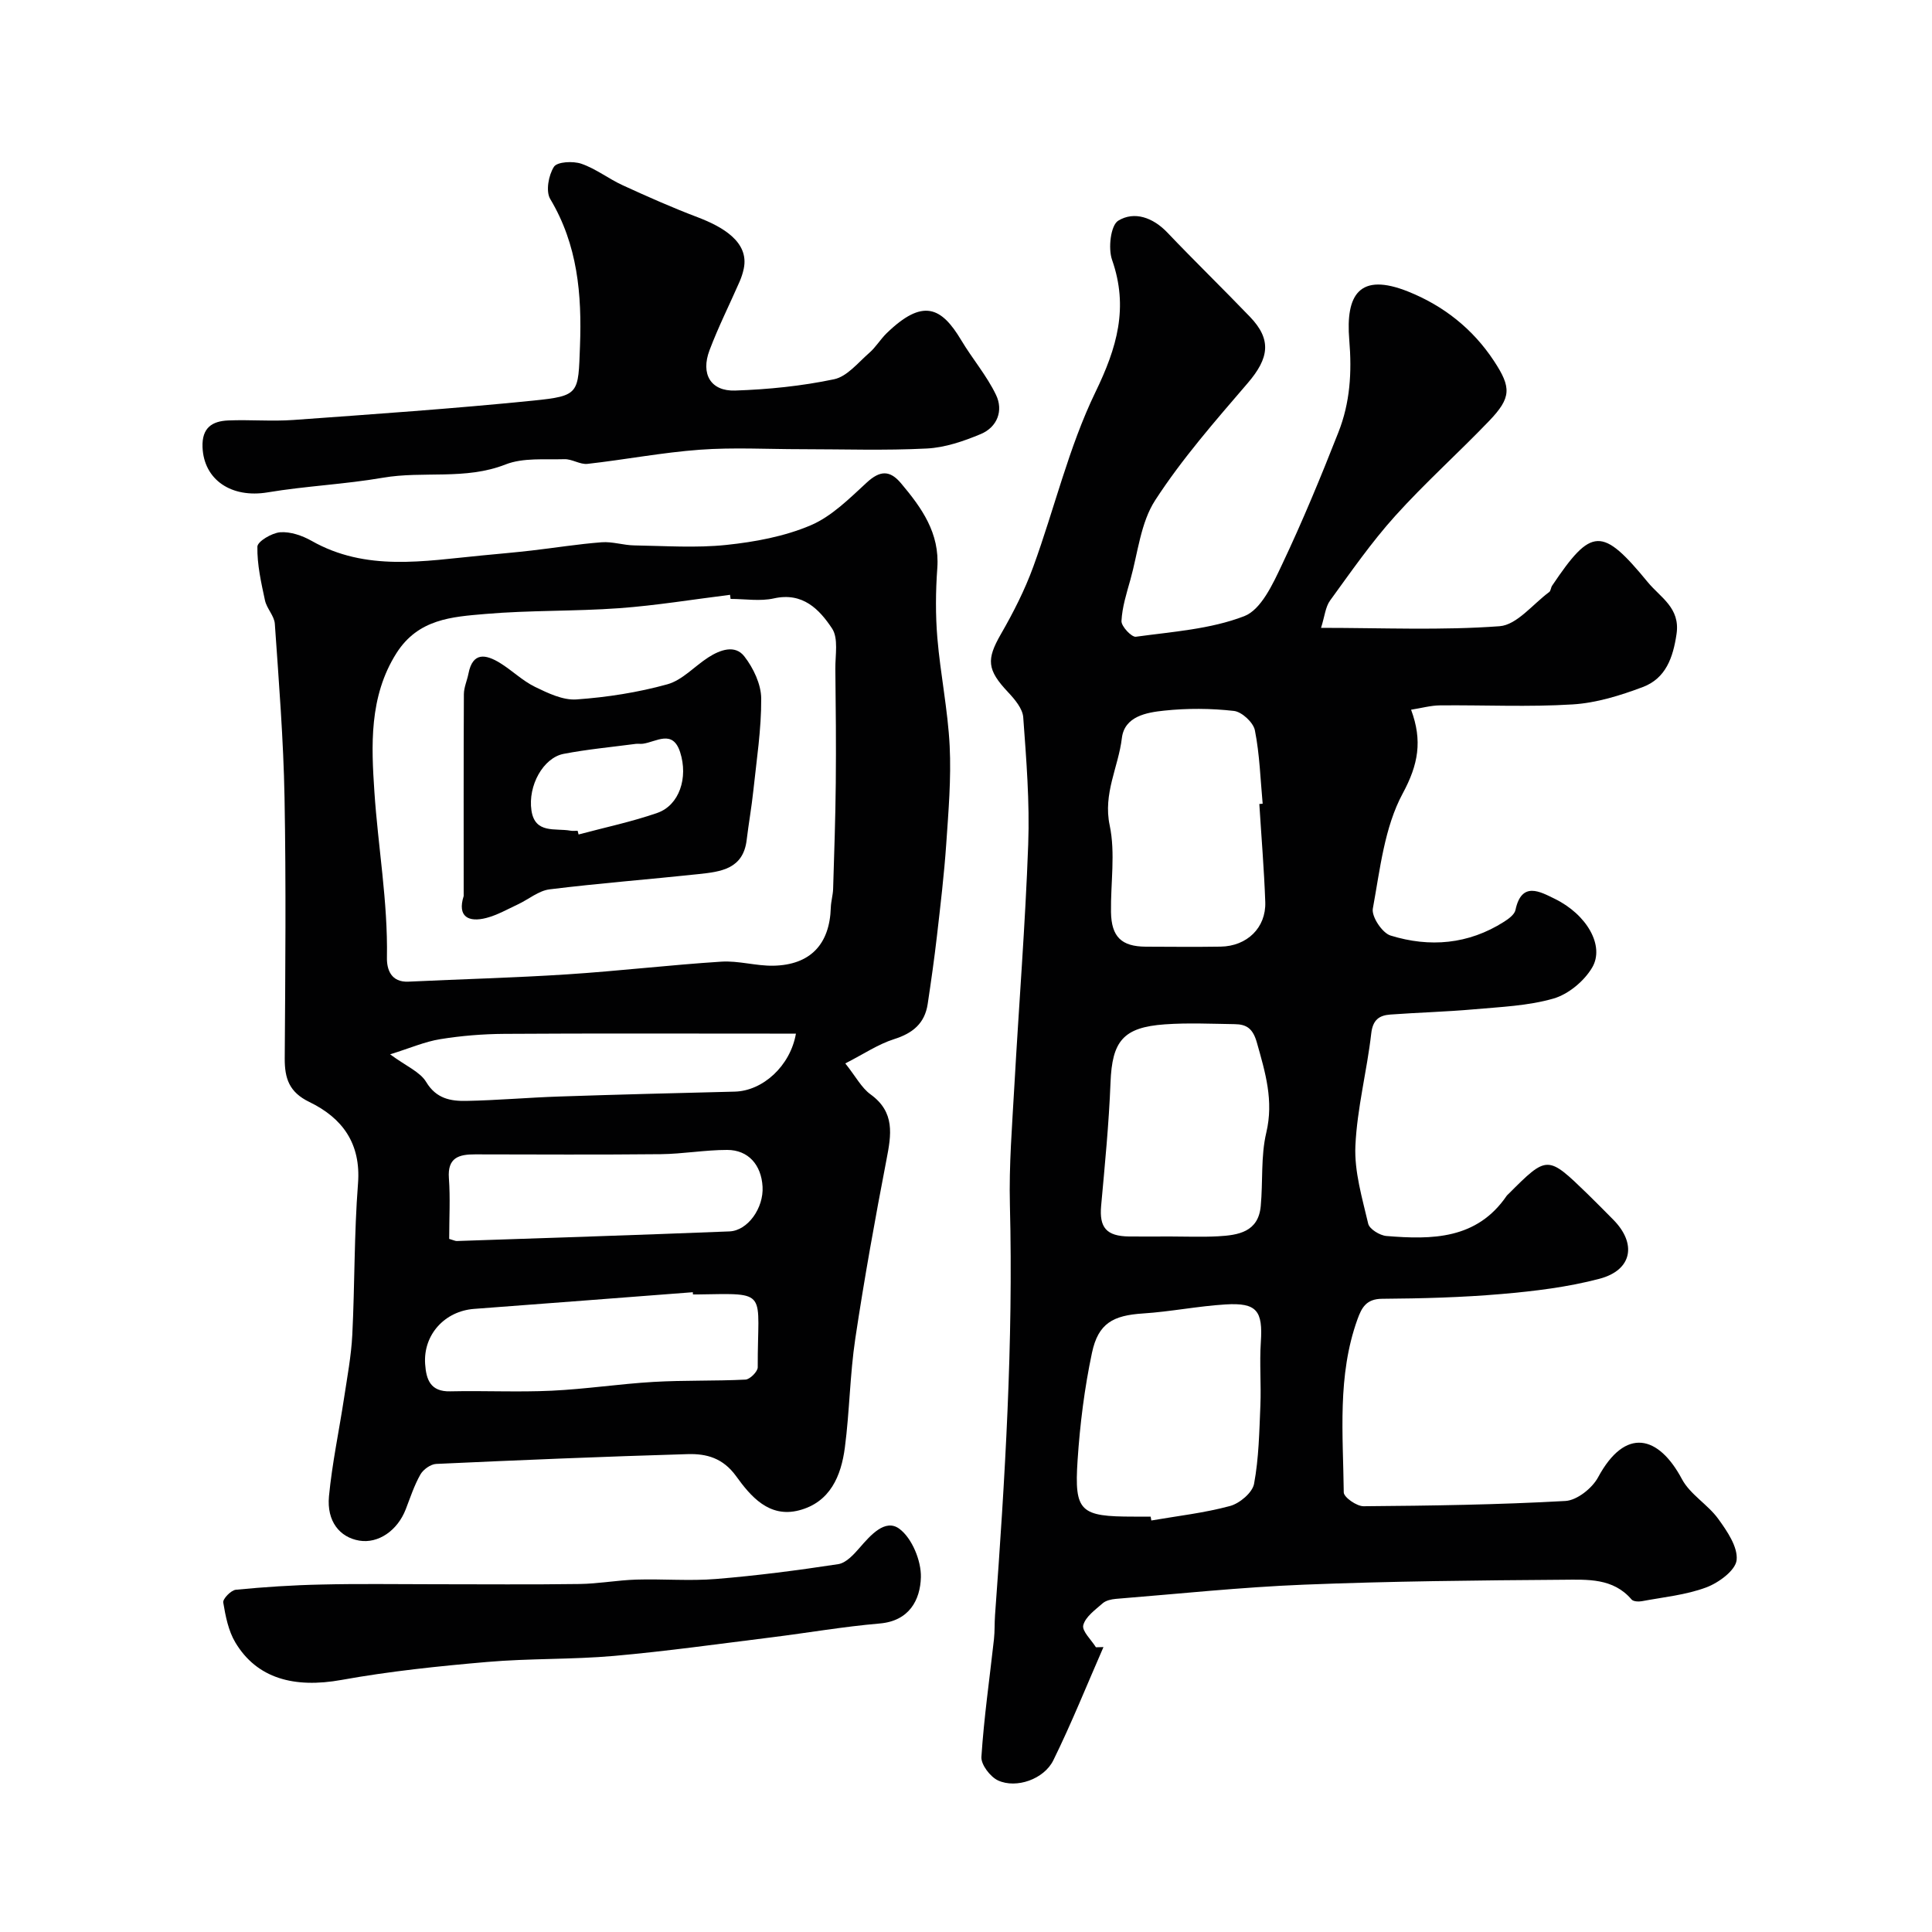
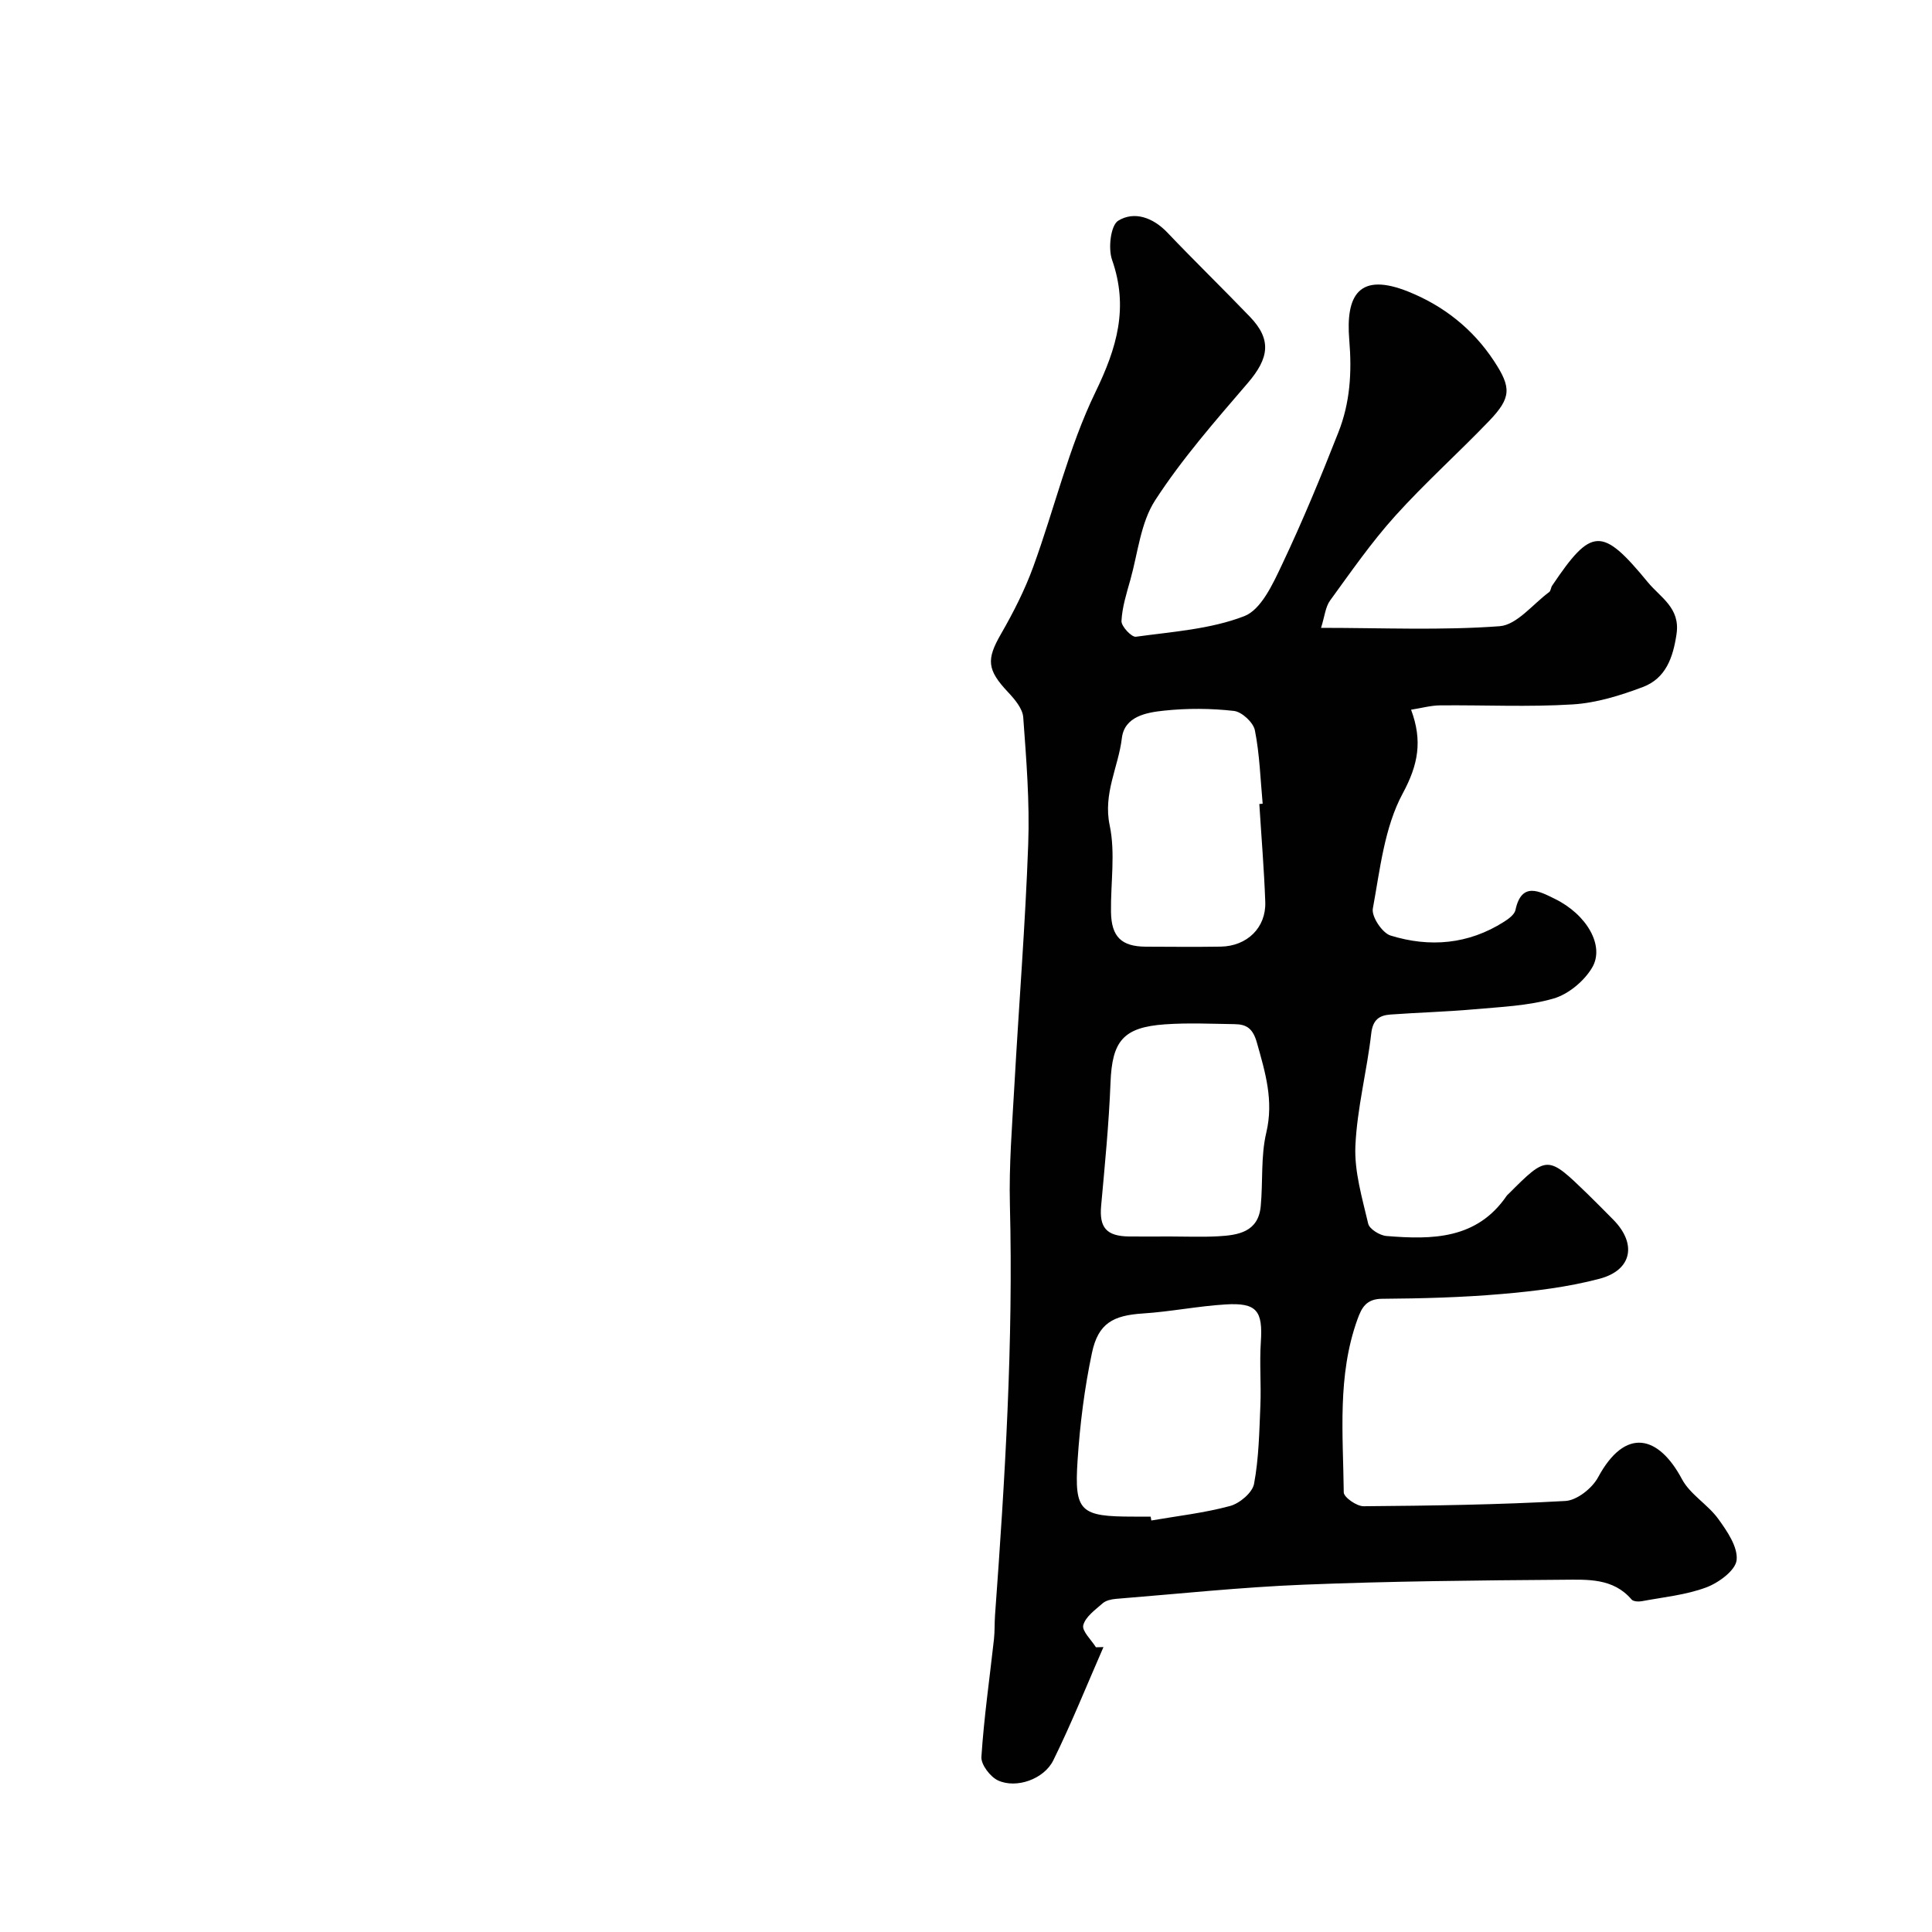
<svg xmlns="http://www.w3.org/2000/svg" enable-background="new 0 0 400 400" viewBox="0 0 400 400">
  <g fill="#010102">
    <path d="m228.46 341.01c-3.43 7.83-6.61 15.78-10.38 23.44-1.93 3.92-7.66 5.91-11.43 4.18-1.62-.74-3.57-3.29-3.46-4.89.53-8.15 1.7-16.25 2.6-24.37.18-1.65.1-3.32.22-4.97 2.07-28.26 3.8-56.52 3.08-84.9-.21-8.25.47-16.54.93-24.8.93-16.64 2.26-33.26 2.86-49.9.32-8.74-.39-17.54-1.03-26.29-.13-1.81-1.77-3.74-3.14-5.2-4.37-4.64-4.51-6.76-1.48-12.03 2.57-4.46 4.94-9.12 6.7-13.95 4.39-12.03 7.33-24.71 12.87-36.15 4.46-9.2 6.9-17.5 3.44-27.38-.84-2.39-.29-7.15 1.28-8.11 3.32-2.03 7.19-.67 10.17 2.46 5.61 5.89 11.45 11.56 17.09 17.43 4.53 4.71 4 8.54-.44 13.72-6.72 7.83-13.58 15.65-19.17 24.27-3.02 4.65-3.58 10.91-5.14 16.47-.79 2.81-1.7 5.67-1.84 8.54-.05 1.09 2.09 3.37 2.98 3.25 7.57-1.04 15.45-1.56 22.44-4.26 3.5-1.35 5.93-6.68 7.82-10.68 4.25-8.97 8.05-18.17 11.68-27.41 2.4-6.1 2.81-12.33 2.24-19.12-.77-9.34 2.08-14.05 12.23-9.98 7.25 2.91 13.33 7.67 17.72 14.34 3.63 5.51 3.64 7.6-1 12.44-6.39 6.66-13.3 12.84-19.47 19.69-4.91 5.45-9.12 11.53-13.45 17.48-.97 1.34-1.12 3.28-1.87 5.66 12.8 0 24.94.55 36.97-.34 3.58-.27 6.87-4.57 10.26-7.07.34-.25.34-.92.61-1.32 8.16-12.15 10.33-12.25 19.82-.71 2.61 3.17 6.74 5.3 5.94 10.71-.72 4.91-2.24 9.19-6.97 10.98-4.65 1.75-9.62 3.3-14.53 3.6-9.13.57-18.32.11-27.48.2-1.9.02-3.79.55-5.98.9 2.39 6.43 1.5 11.34-1.73 17.33-3.8 7.04-4.7 15.75-6.19 23.85-.3 1.65 1.95 5.04 3.66 5.57 8.1 2.51 16.13 1.84 23.49-2.84.95-.6 2.18-1.5 2.38-2.44 1.27-6.02 5.1-3.8 8.1-2.34 6.68 3.25 10.44 9.78 7.77 14.27-1.66 2.8-4.92 5.51-8 6.4-5.27 1.52-10.95 1.73-16.48 2.23-5.75.51-11.53.66-17.29 1.08-2.3.17-3.64 1.08-3.96 3.92-.89 7.78-2.93 15.48-3.28 23.26-.24 5.34 1.41 10.81 2.65 16.12.26 1.12 2.41 2.44 3.78 2.55 9.43.77 18.7.73 24.89-8.32.09-.14.23-.24.35-.36 8.07-8.07 8.08-8.08 16.39-.03 1.79 1.74 3.54 3.53 5.3 5.3 4.94 4.97 3.98 10.46-2.8 12.26-6.58 1.74-13.47 2.57-20.27 3.16-8.22.71-16.5.93-24.76.99-3.28.02-4.23 1.83-5.11 4.27-4.2 11.67-2.96 23.81-2.83 35.81.01 1.02 2.68 2.88 4.1 2.87 13.93-.11 27.88-.31 41.79-1.09 2.39-.13 5.54-2.63 6.76-4.89 5.67-10.51 12.54-8.69 17.37.37 1.69 3.17 5.34 5.23 7.51 8.22 1.84 2.54 4.09 5.82 3.81 8.53-.23 2.15-3.72 4.71-6.3 5.67-4.21 1.57-8.85 2.01-13.32 2.85-.68.13-1.77.07-2.13-.35-3.82-4.48-9.15-4.12-14.09-4.09-17.93.13-35.88.3-53.79 1.02-12.99.52-25.94 1.9-38.9 2.94-.94.08-2.05.33-2.72.91-1.54 1.36-3.57 2.79-4.02 4.54-.31 1.22 1.67 3.03 2.62 4.57.5 0 1.03-.02 1.56-.04zm9.77-27.01c.05.27.09.53.14.8 5.45-.94 10.98-1.56 16.3-3 1.99-.54 4.63-2.76 4.97-4.59.99-5.31 1.08-10.8 1.31-16.23.18-4.35-.2-8.74.09-13.08.44-6.52-.81-8.23-7.32-7.83-5.71.35-11.37 1.5-17.08 1.87-6.17.4-9.26 2.01-10.56 8.15-1.55 7.31-2.49 14.81-2.98 22.28-.7 10.65.56 11.63 11.64 11.63zm22.5-147.54.69-.06c-.47-5.08-.62-10.22-1.61-15.2-.32-1.62-2.7-3.83-4.34-4.01-4.77-.54-9.68-.57-14.46-.06-3.63.38-8.2 1.17-8.74 5.69-.72 6.01-3.92 11.45-2.52 18.07 1.21 5.74.18 11.95.27 17.94.08 5.13 2.17 7.14 7.2 7.17 5.17.02 10.33.07 15.5-.01 5.47-.09 9.42-3.92 9.24-9.23-.24-6.78-.81-13.53-1.23-20.3zm-18.49 89.54c3.32 0 6.65.14 9.97-.04 4.17-.23 8.31-.89 8.81-6.23.48-5.07-.01-10.33 1.15-15.22 1.57-6.64-.2-12.46-1.94-18.63-.82-2.92-2.11-3.81-4.6-3.84-4.82-.07-9.65-.3-14.45.04-8.68.61-10.93 3.5-11.26 12.05-.33 8.51-1.17 17.01-1.94 25.5-.41 4.51 1.07 6.31 5.79 6.37 2.83.03 5.65 0 8.47 0z" />
-     <path d="m175.01 220.17c2.17 2.72 3.35 5.05 5.23 6.41 5.1 3.69 4.3 8.34 3.3 13.5-2.37 12.31-4.6 24.66-6.46 37.06-1.12 7.46-1.18 15.07-2.16 22.56-.77 5.88-3.04 11.32-9.48 13-6.21 1.62-10.03-2.91-13.03-7.07-2.73-3.78-6.15-4.68-10.01-4.57-17.37.51-34.73 1.23-52.09 2.03-1.15.05-2.68 1.15-3.27 2.19-1.28 2.25-2.09 4.76-3.03 7.19-1.72 4.44-5.7 7.15-9.62 6.5-4.06-.68-6.77-4.01-6.28-9.18.65-6.81 2.09-13.54 3.12-20.32.66-4.37 1.49-8.74 1.71-13.13.52-10.42.37-20.89 1.18-31.28.65-8.34-3.26-13.61-10.08-16.91-4.18-2.03-5.11-4.88-5.09-9.03.12-17.99.29-35.99-.04-53.98-.22-12.01-1.18-24.01-2.01-35.99-.11-1.65-1.68-3.16-2.04-4.85-.79-3.67-1.64-7.42-1.57-11.12.02-1.08 3-2.85 4.72-2.98 2.11-.16 4.55.68 6.47 1.76 11.31 6.43 23.3 4.19 35.22 3.05 3.43-.33 6.86-.63 10.28-1.02 4.87-.56 9.72-1.35 14.6-1.72 2.22-.17 4.5.62 6.75.65 6.36.1 12.77.56 19.06-.1 5.91-.62 12.01-1.75 17.43-4.05 4.36-1.85 8.05-5.57 11.65-8.88 2.71-2.49 4.75-2.6 7.07.16 4.28 5.09 8.04 10.3 7.52 17.56-.35 4.81-.39 9.69.01 14.48.63 7.48 2.18 14.9 2.55 22.39.33 6.72-.25 13.5-.71 20.24-.44 6.38-1.2 12.74-1.93 19.09-.54 4.7-1.21 9.38-1.91 14.05-.61 4.03-3.1 6.07-6.98 7.29-3.3 1.05-6.29 3.09-10.08 5.02zm-23.75-96.17c-.04-.28-.07-.57-.11-.85-7.65.95-15.27 2.21-22.94 2.77-9.24.67-18.55.4-27.78 1.2-6.85.59-13.84 1.01-18.35 8.11-5.72 9.02-5.19 19.3-4.57 28.64.75 11.42 2.81 22.8 2.6 34.38-.05 2.51.87 5.16 4.47 4.99 10.95-.52 21.92-.8 32.86-1.51 10.65-.69 21.26-1.95 31.9-2.63 3.56-.23 7.2.91 10.79.84 7.64-.16 11.65-4.44 11.88-12.03.04-1.3.44-2.59.48-3.89.22-7.32.48-14.64.55-21.97.08-7.86 0-15.72-.09-23.58-.03-2.83.67-6.3-.68-8.35-2.63-3.97-6.08-7.56-12.04-6.23-2.86.64-5.97.11-8.97.11zm-7.79 144c-.01-.15-.02-.31-.03-.46-15.09 1.15-30.17 2.33-45.26 3.45-6.11.45-10.58 5.36-10.16 11.42.22 3.21 1.08 5.75 5.19 5.65 7.01-.16 14.03.2 21.02-.13 7.03-.33 14.03-1.41 21.07-1.82 6.34-.37 12.71-.16 19.05-.48.92-.05 2.53-1.66 2.53-2.54-.06-16.04 2.53-15.32-12.41-15.09-.34 0-.67 0-1 0zm-50.47-11.5c.95.27 1.26.45 1.57.44 18.82-.64 37.64-1.24 56.45-1.99 3.82-.15 7.11-4.87 6.86-9.25-.25-4.52-2.95-7.62-7.32-7.62-4.59 0-9.18.83-13.77.88-12.8.13-25.61.06-38.41.04-3.36-.01-5.76.65-5.44 4.93.3 4.1.06 8.26.06 12.57zm-12.23-38.21c3.34 2.46 6.2 3.62 7.47 5.73 2.08 3.46 5.07 3.97 8.3 3.91 6.43-.12 12.86-.7 19.29-.91 12.09-.41 24.19-.71 36.28-1.01 5.81-.14 11.51-5.3 12.68-12.01-1.86 0-3.64 0-5.41 0-18.32 0-36.64-.07-54.97.05-4.43.03-8.9.39-13.27 1.1-3.18.51-6.23 1.85-10.37 3.14z" />
-     <path d="m165.88 93c-7 0-14.02-.4-20.98.11-7.79.57-15.5 2.06-23.27 2.93-1.53.17-3.19-1.02-4.77-.97-4.09.12-8.54-.34-12.19 1.09-8.33 3.28-17 1.3-25.4 2.75-7.89 1.36-15.96 1.71-23.86 3.03-7.49 1.25-13.22-2.59-13.48-9.37-.15-4.01 1.99-5.38 5.32-5.52 4.49-.19 9.01.22 13.49-.1 16.57-1.2 33.15-2.34 49.67-4.01 9.63-.98 9.3-1.43 9.67-11.28.4-10.72-.48-20.95-6.16-30.46-.96-1.6-.35-4.93.77-6.67.68-1.05 3.95-1.22 5.67-.63 3 1.03 5.63 3.11 8.55 4.45 5.1 2.34 10.24 4.62 15.48 6.61 5.08 1.93 10.76 5.07 9.6 10.65-.19.93-.5 1.85-.87 2.71-2.07 4.73-4.4 9.36-6.22 14.19-1.86 4.92.23 8.51 5.29 8.35 6.87-.23 13.79-.93 20.5-2.34 2.7-.57 4.97-3.45 7.28-5.46 1.35-1.17 2.3-2.8 3.59-4.06 7.51-7.29 11.34-5.45 15.45 1.43 2.29 3.84 5.28 7.32 7.2 11.32 1.57 3.25.28 6.68-3.16 8.12-3.54 1.48-7.39 2.8-11.17 2.99-8.66.44-17.34.14-26 .14z" />
-     <path d="m90.01 328c9.99 0 19.97.09 29.95-.05 3.93-.05 7.84-.79 11.77-.91 5.5-.17 11.05.32 16.52-.13 8.46-.69 16.9-1.79 25.3-3.07 1.61-.25 3.18-1.96 4.38-3.34 2.29-2.64 5.33-6.14 8.26-3.99 2.63 1.94 4.56 6.64 4.47 10.05-.13 4.66-2.38 9.05-8.55 9.57-7.47.64-14.88 1.93-22.33 2.86-10.88 1.35-21.74 2.88-32.66 3.85-8.72.77-17.53.49-26.25 1.25-10.08.87-20.19 1.92-30.15 3.72-9.82 1.77-17.53-.3-21.99-7.75-1.45-2.42-2.04-5.45-2.51-8.28-.12-.76 1.61-2.54 2.61-2.64 5.89-.57 11.81-.96 17.73-1.08 7.8-.19 15.63-.06 23.45-.06z" />
-     <path d="m96 185.51c0-13.93-.03-27.86.04-41.79.01-1.42.67-2.83.95-4.26.88-4.53 3.59-3.99 6.5-2.22 2.5 1.53 4.66 3.69 7.26 4.96 2.69 1.31 5.8 2.81 8.61 2.61 6.32-.45 12.7-1.44 18.8-3.13 3.12-.86 5.65-3.76 8.53-5.6 2.41-1.54 5.49-2.67 7.42-.18 1.87 2.41 3.47 5.76 3.49 8.72.04 6.36-.96 12.72-1.63 19.08-.36 3.41-.97 6.8-1.38 10.21-.72 6.03-5.38 6.57-9.93 7.06-10.28 1.1-20.6 1.89-30.87 3.16-2.27.28-4.35 2.07-6.54 3.1-2.17 1.01-4.3 2.24-6.59 2.83-3.59.92-6.04-.2-4.66-4.55zm23.59-13.51c.07.26.14.51.2.77 5.45-1.46 11-2.62 16.31-4.47 4.52-1.58 6.43-7.25 4.71-12.58-1.54-4.75-4.89-2.14-7.68-1.74-.49.07-1-.03-1.49.03-4.99.66-10.01 1.12-14.95 2.07-4.21.81-7.42 6.58-6.66 11.71.72 4.9 4.93 3.63 8.06 4.19.5.09 1.01.02 1.5.02z" />
  </g>
</svg>